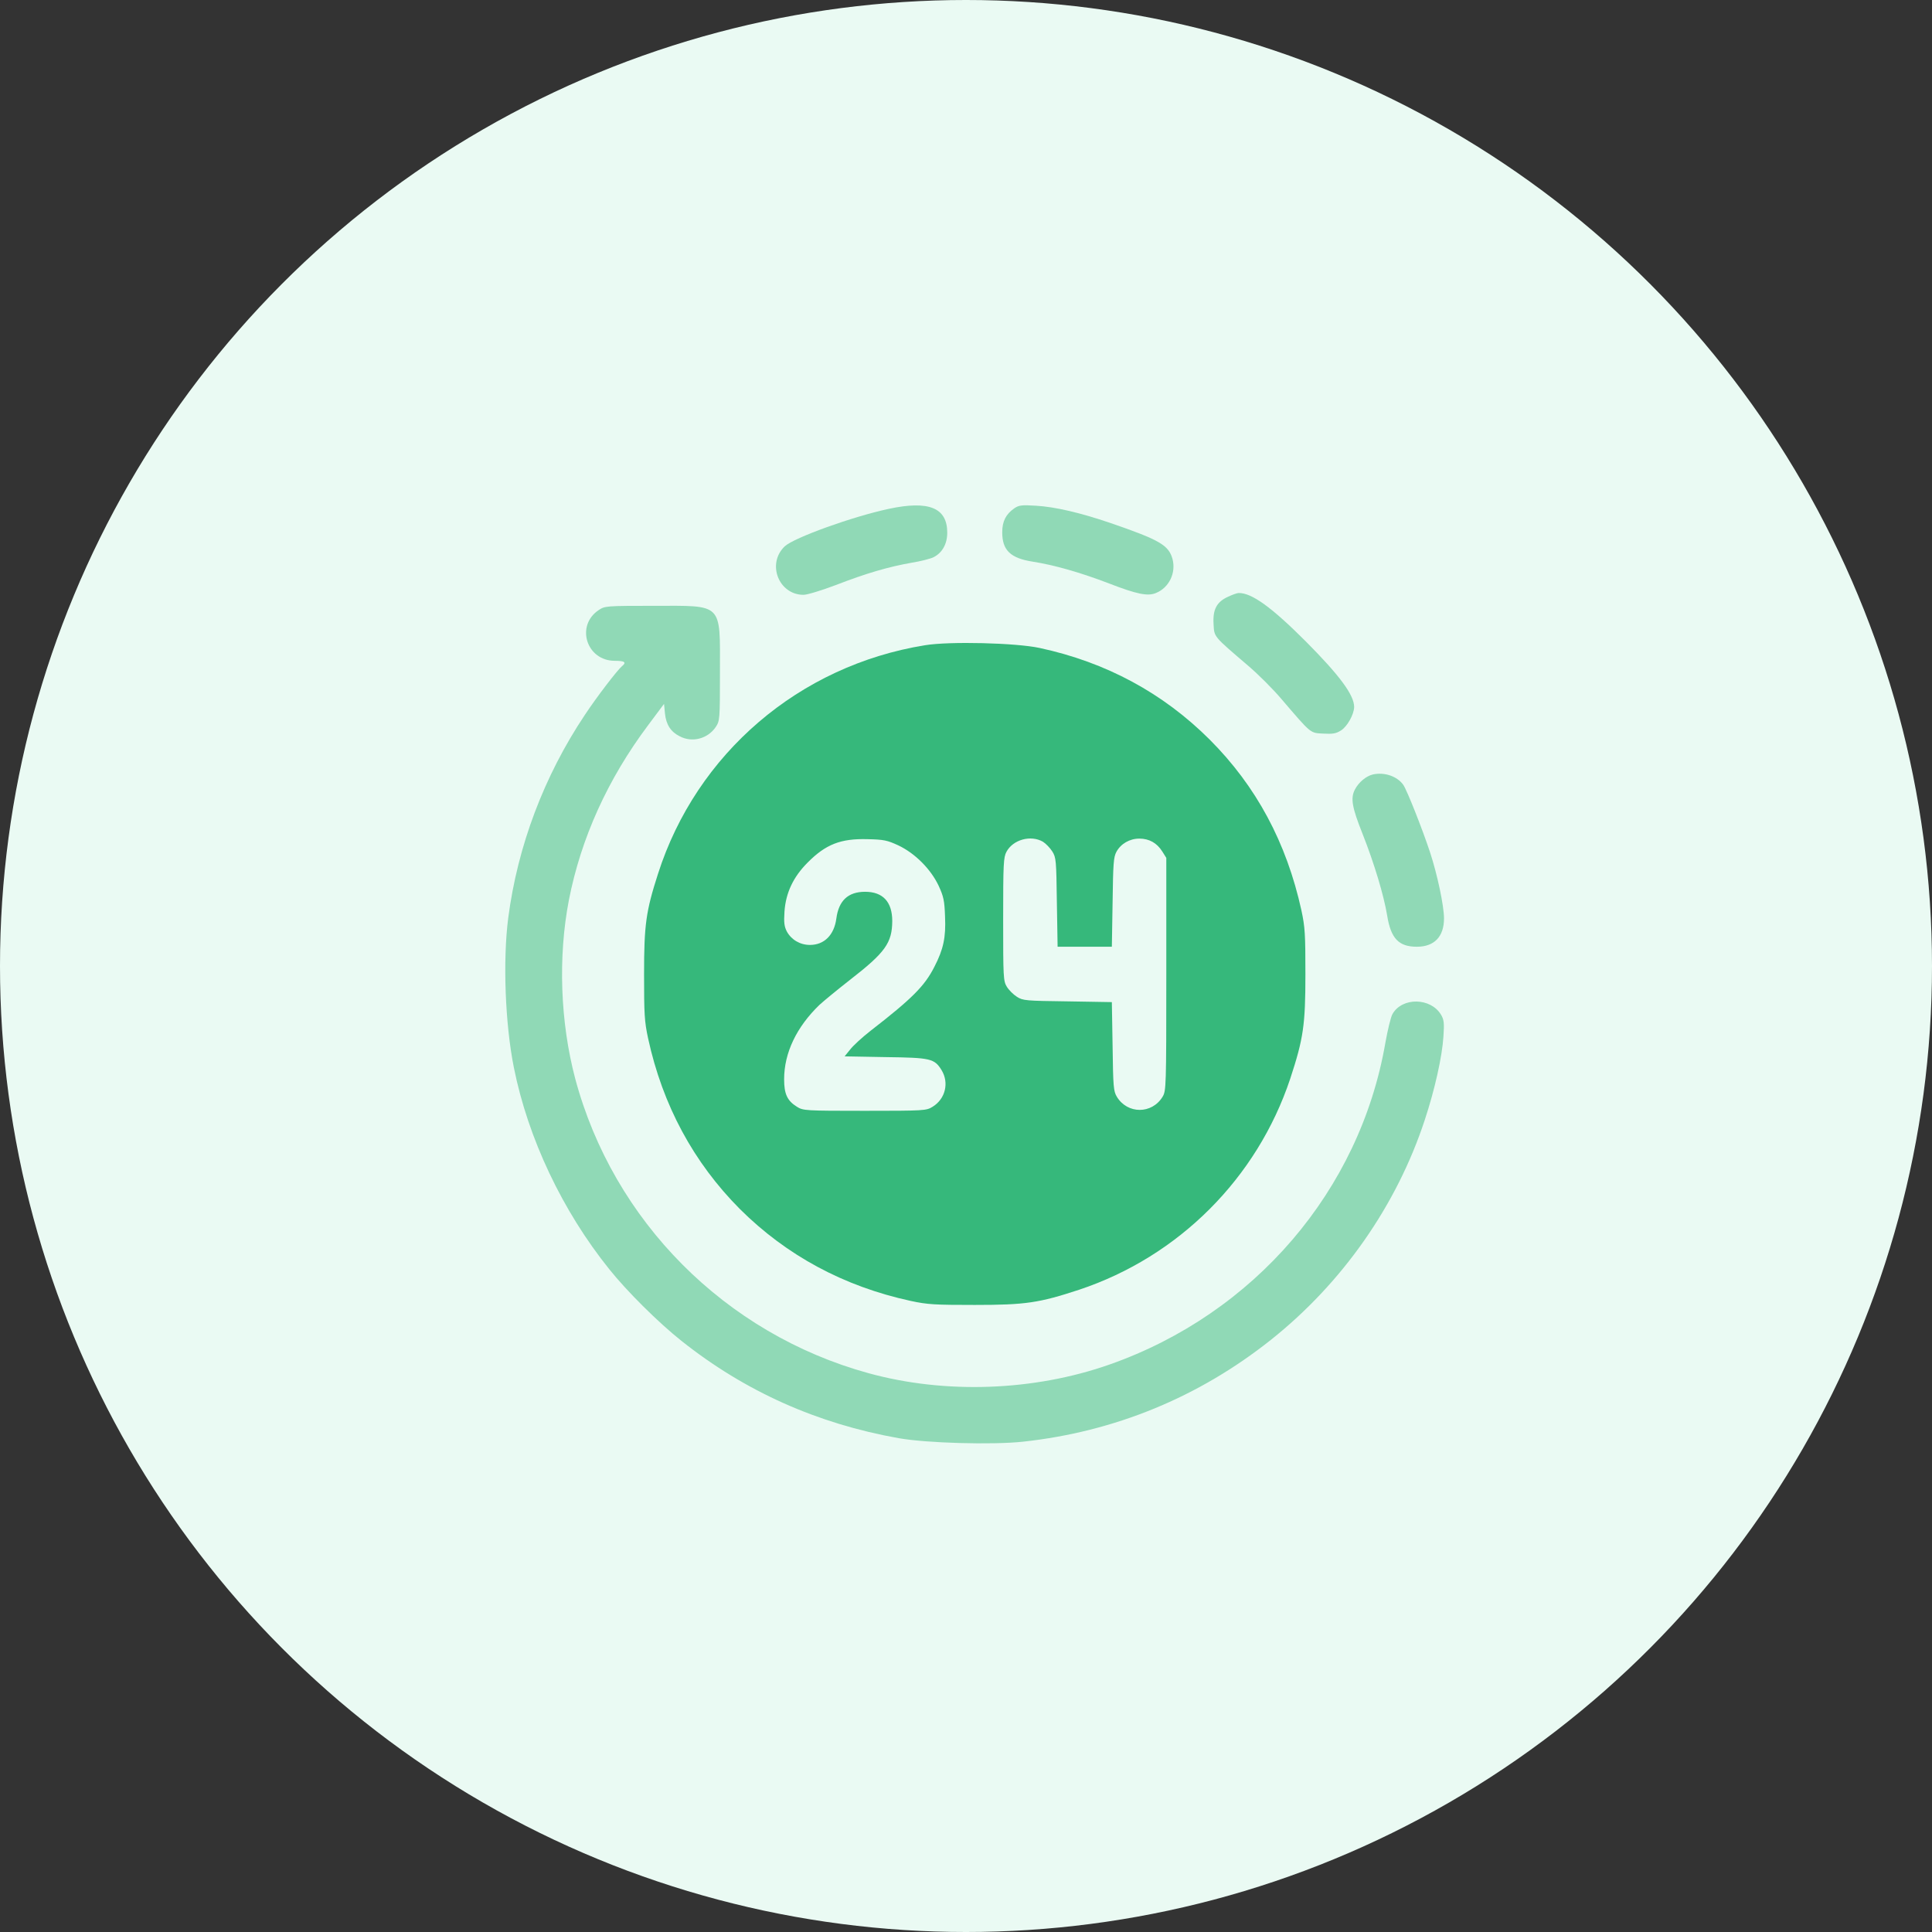
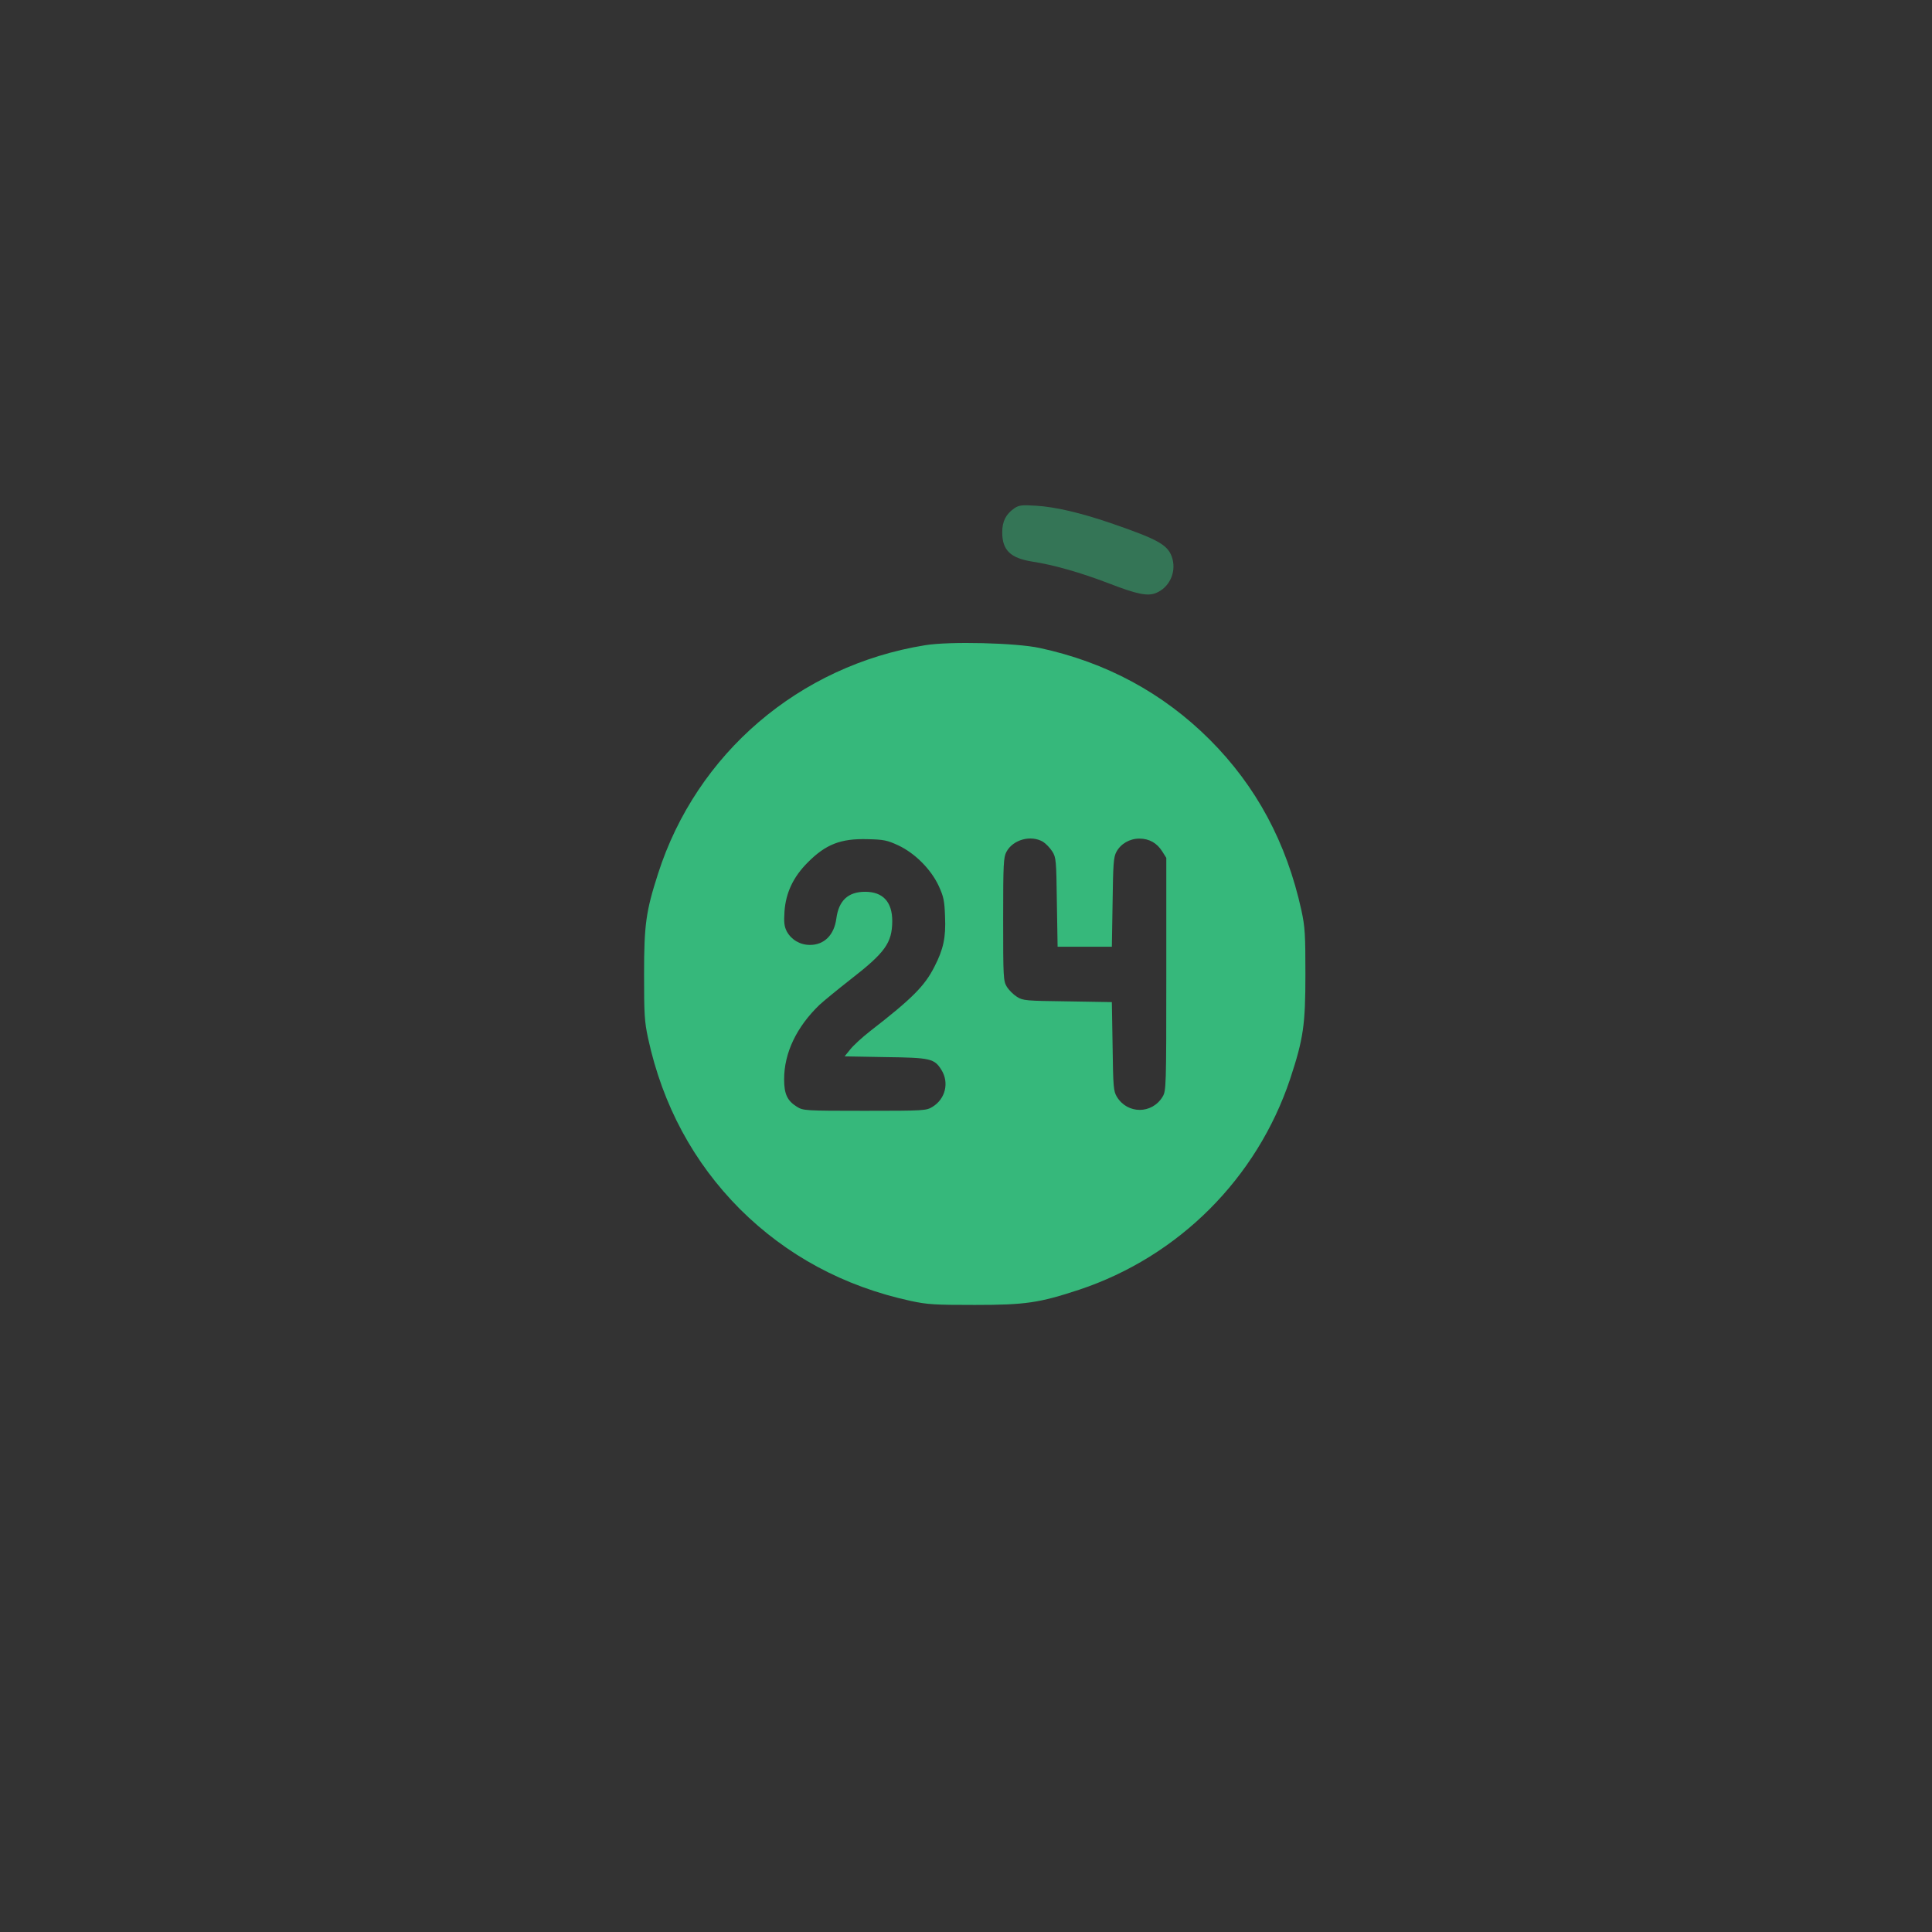
<svg xmlns="http://www.w3.org/2000/svg" width="65" height="65" viewBox="0 0 65 65" fill="none">
  <rect x="0" y="0" width="65" height="65" fill="#333333" stroke="none" />
  <g id="Group 11204638">
    <g id="Group 11204146">
-       <circle id="Ellipse 3065" cx="32.5" cy="32.5" r="32.5" fill="#EAFAF3" />
-     </g>
+       </g>
    <g id="Group">
-       <path id="Vector" d="M29.901 17.12C28.687 17.379 26.719 18.088 26.405 18.378C25.788 18.958 26.195 20.012 27.034 20.012C27.157 20.012 27.644 19.864 28.132 19.679C29.149 19.285 29.895 19.069 30.666 18.933C30.974 18.884 31.308 18.797 31.406 18.748C31.702 18.6 31.869 18.298 31.869 17.922C31.869 17.083 31.252 16.83 29.901 17.12Z" fill="#36B87B" fill-opacity="0.5" />
      <path id="Vector_2" d="M34.126 17.101C33.842 17.299 33.719 17.539 33.719 17.909C33.719 18.513 33.996 18.779 34.742 18.896C35.458 19.007 36.346 19.26 37.296 19.623C38.252 19.994 38.615 20.067 38.893 19.95C39.331 19.771 39.571 19.278 39.448 18.809C39.318 18.341 39.022 18.168 37.357 17.595C36.34 17.249 35.495 17.052 34.86 17.015C34.379 16.984 34.28 16.996 34.126 17.101Z" fill="#36B87B" fill-opacity="0.5" />
-       <path id="Vector_3" d="M41.323 20.074C40.934 20.247 40.799 20.506 40.829 20.993C40.854 21.437 40.805 21.381 42.001 22.405C42.328 22.683 42.828 23.182 43.105 23.509C44.129 24.705 44.073 24.656 44.517 24.681C44.838 24.699 44.949 24.681 45.115 24.576C45.325 24.446 45.553 24.039 45.559 23.787C45.559 23.386 45.078 22.732 43.931 21.579C42.778 20.425 42.112 19.945 41.674 19.951C41.625 19.951 41.465 20.006 41.323 20.074Z" fill="#36B87B" fill-opacity="0.5" />
-       <path id="Vector_4" d="M20.145 20.524C19.356 21.048 19.732 22.232 20.682 22.232C21.021 22.232 21.089 22.282 20.922 22.417C20.768 22.547 20.072 23.453 19.677 24.052C18.308 26.099 17.413 28.467 17.099 30.884C16.914 32.315 16.994 34.455 17.29 35.923C17.765 38.297 18.924 40.745 20.503 42.707C21.089 43.441 22.162 44.507 22.927 45.112C25.067 46.814 27.497 47.899 30.235 48.386C31.178 48.553 33.386 48.615 34.416 48.504C37.499 48.17 40.324 47.011 42.754 45.081C45.165 43.163 46.99 40.554 47.934 37.681C48.273 36.657 48.52 35.547 48.563 34.868C48.594 34.418 48.581 34.307 48.483 34.141C48.137 33.561 47.175 33.542 46.849 34.116C46.793 34.209 46.688 34.646 46.608 35.09C45.751 40.049 42.205 44.193 37.333 45.907C34.792 46.801 31.807 46.913 29.211 46.197C24.401 44.871 20.633 41.085 19.35 36.281C18.85 34.387 18.77 32.198 19.14 30.28C19.547 28.202 20.442 26.216 21.811 24.391L22.341 23.681L22.372 24.002C22.409 24.378 22.569 24.625 22.871 24.773C23.291 24.995 23.815 24.853 24.08 24.459C24.216 24.255 24.222 24.212 24.222 22.608C24.222 20.259 24.345 20.382 21.996 20.382C20.392 20.382 20.349 20.388 20.145 20.524Z" fill="#36B87B" fill-opacity="0.5" />
      <path id="Vector_5" d="M31.123 21.708C26.886 22.392 23.433 25.353 22.138 29.398C21.731 30.662 21.669 31.113 21.669 32.778C21.669 34.116 21.681 34.362 21.805 34.936C22.292 37.181 23.334 39.111 24.894 40.678C26.461 42.238 28.391 43.28 30.636 43.767C31.209 43.891 31.456 43.903 32.794 43.903C34.502 43.903 34.959 43.835 36.309 43.391C39.658 42.275 42.291 39.641 43.408 36.293C43.852 34.942 43.919 34.486 43.919 32.778C43.919 31.439 43.907 31.193 43.784 30.625C43.284 28.35 42.267 26.45 40.694 24.878C39.128 23.317 37.216 22.281 34.977 21.8C34.182 21.628 31.949 21.572 31.123 21.708ZM30.223 28.442C30.784 28.707 31.314 29.238 31.579 29.799C31.746 30.163 31.777 30.299 31.795 30.841C31.826 31.538 31.74 31.939 31.437 32.525C31.111 33.172 30.685 33.598 29.285 34.683C29.008 34.899 28.699 35.183 28.601 35.312L28.416 35.54L29.785 35.565C31.314 35.584 31.437 35.614 31.678 36.003C31.937 36.428 31.808 36.971 31.376 37.236C31.166 37.366 31.111 37.372 29.094 37.372C27.077 37.372 27.022 37.366 26.812 37.236C26.485 37.033 26.381 36.805 26.381 36.311C26.381 35.423 26.8 34.547 27.577 33.801C27.719 33.672 28.175 33.296 28.601 32.963C29.785 32.044 30.013 31.723 30.019 30.989C30.019 30.342 29.704 30.003 29.106 30.003C28.533 30.003 28.218 30.299 28.138 30.903C28.064 31.458 27.731 31.791 27.25 31.791C26.917 31.791 26.627 31.618 26.473 31.341C26.387 31.174 26.368 31.038 26.393 30.669C26.436 30.04 26.689 29.503 27.17 29.022C27.78 28.405 28.286 28.208 29.186 28.233C29.735 28.245 29.852 28.27 30.223 28.442ZM35.088 28.319C35.187 28.381 35.329 28.529 35.403 28.646C35.532 28.849 35.538 28.948 35.557 30.354L35.582 31.852H36.494H37.407L37.432 30.354C37.45 29.059 37.463 28.837 37.561 28.658C37.709 28.387 38.005 28.214 38.332 28.214C38.665 28.214 38.924 28.362 39.103 28.646L39.239 28.862V32.778C39.239 36.583 39.233 36.7 39.115 36.897C38.758 37.489 37.931 37.489 37.574 36.897C37.463 36.712 37.45 36.564 37.432 35.201L37.407 33.715L35.921 33.69C34.515 33.672 34.416 33.666 34.213 33.536C34.095 33.462 33.941 33.308 33.873 33.197C33.756 33.006 33.75 32.882 33.75 30.927C33.75 29.053 33.762 28.843 33.861 28.658C34.083 28.245 34.681 28.084 35.088 28.319Z" fill="#36B87B" />
-       <path id="Vector_6" d="M46.189 26.056C45.961 26.111 45.714 26.315 45.585 26.561C45.431 26.857 45.486 27.16 45.844 28.06C46.232 29.04 46.559 30.126 46.67 30.804C46.794 31.575 47.059 31.852 47.669 31.852C48.255 31.852 48.582 31.513 48.582 30.897C48.582 30.483 48.36 29.429 48.113 28.677C47.854 27.893 47.342 26.598 47.213 26.407C47.009 26.117 46.578 25.969 46.189 26.056Z" fill="#36B87B" fill-opacity="0.5" />
    </g>
  </g>
</svg>